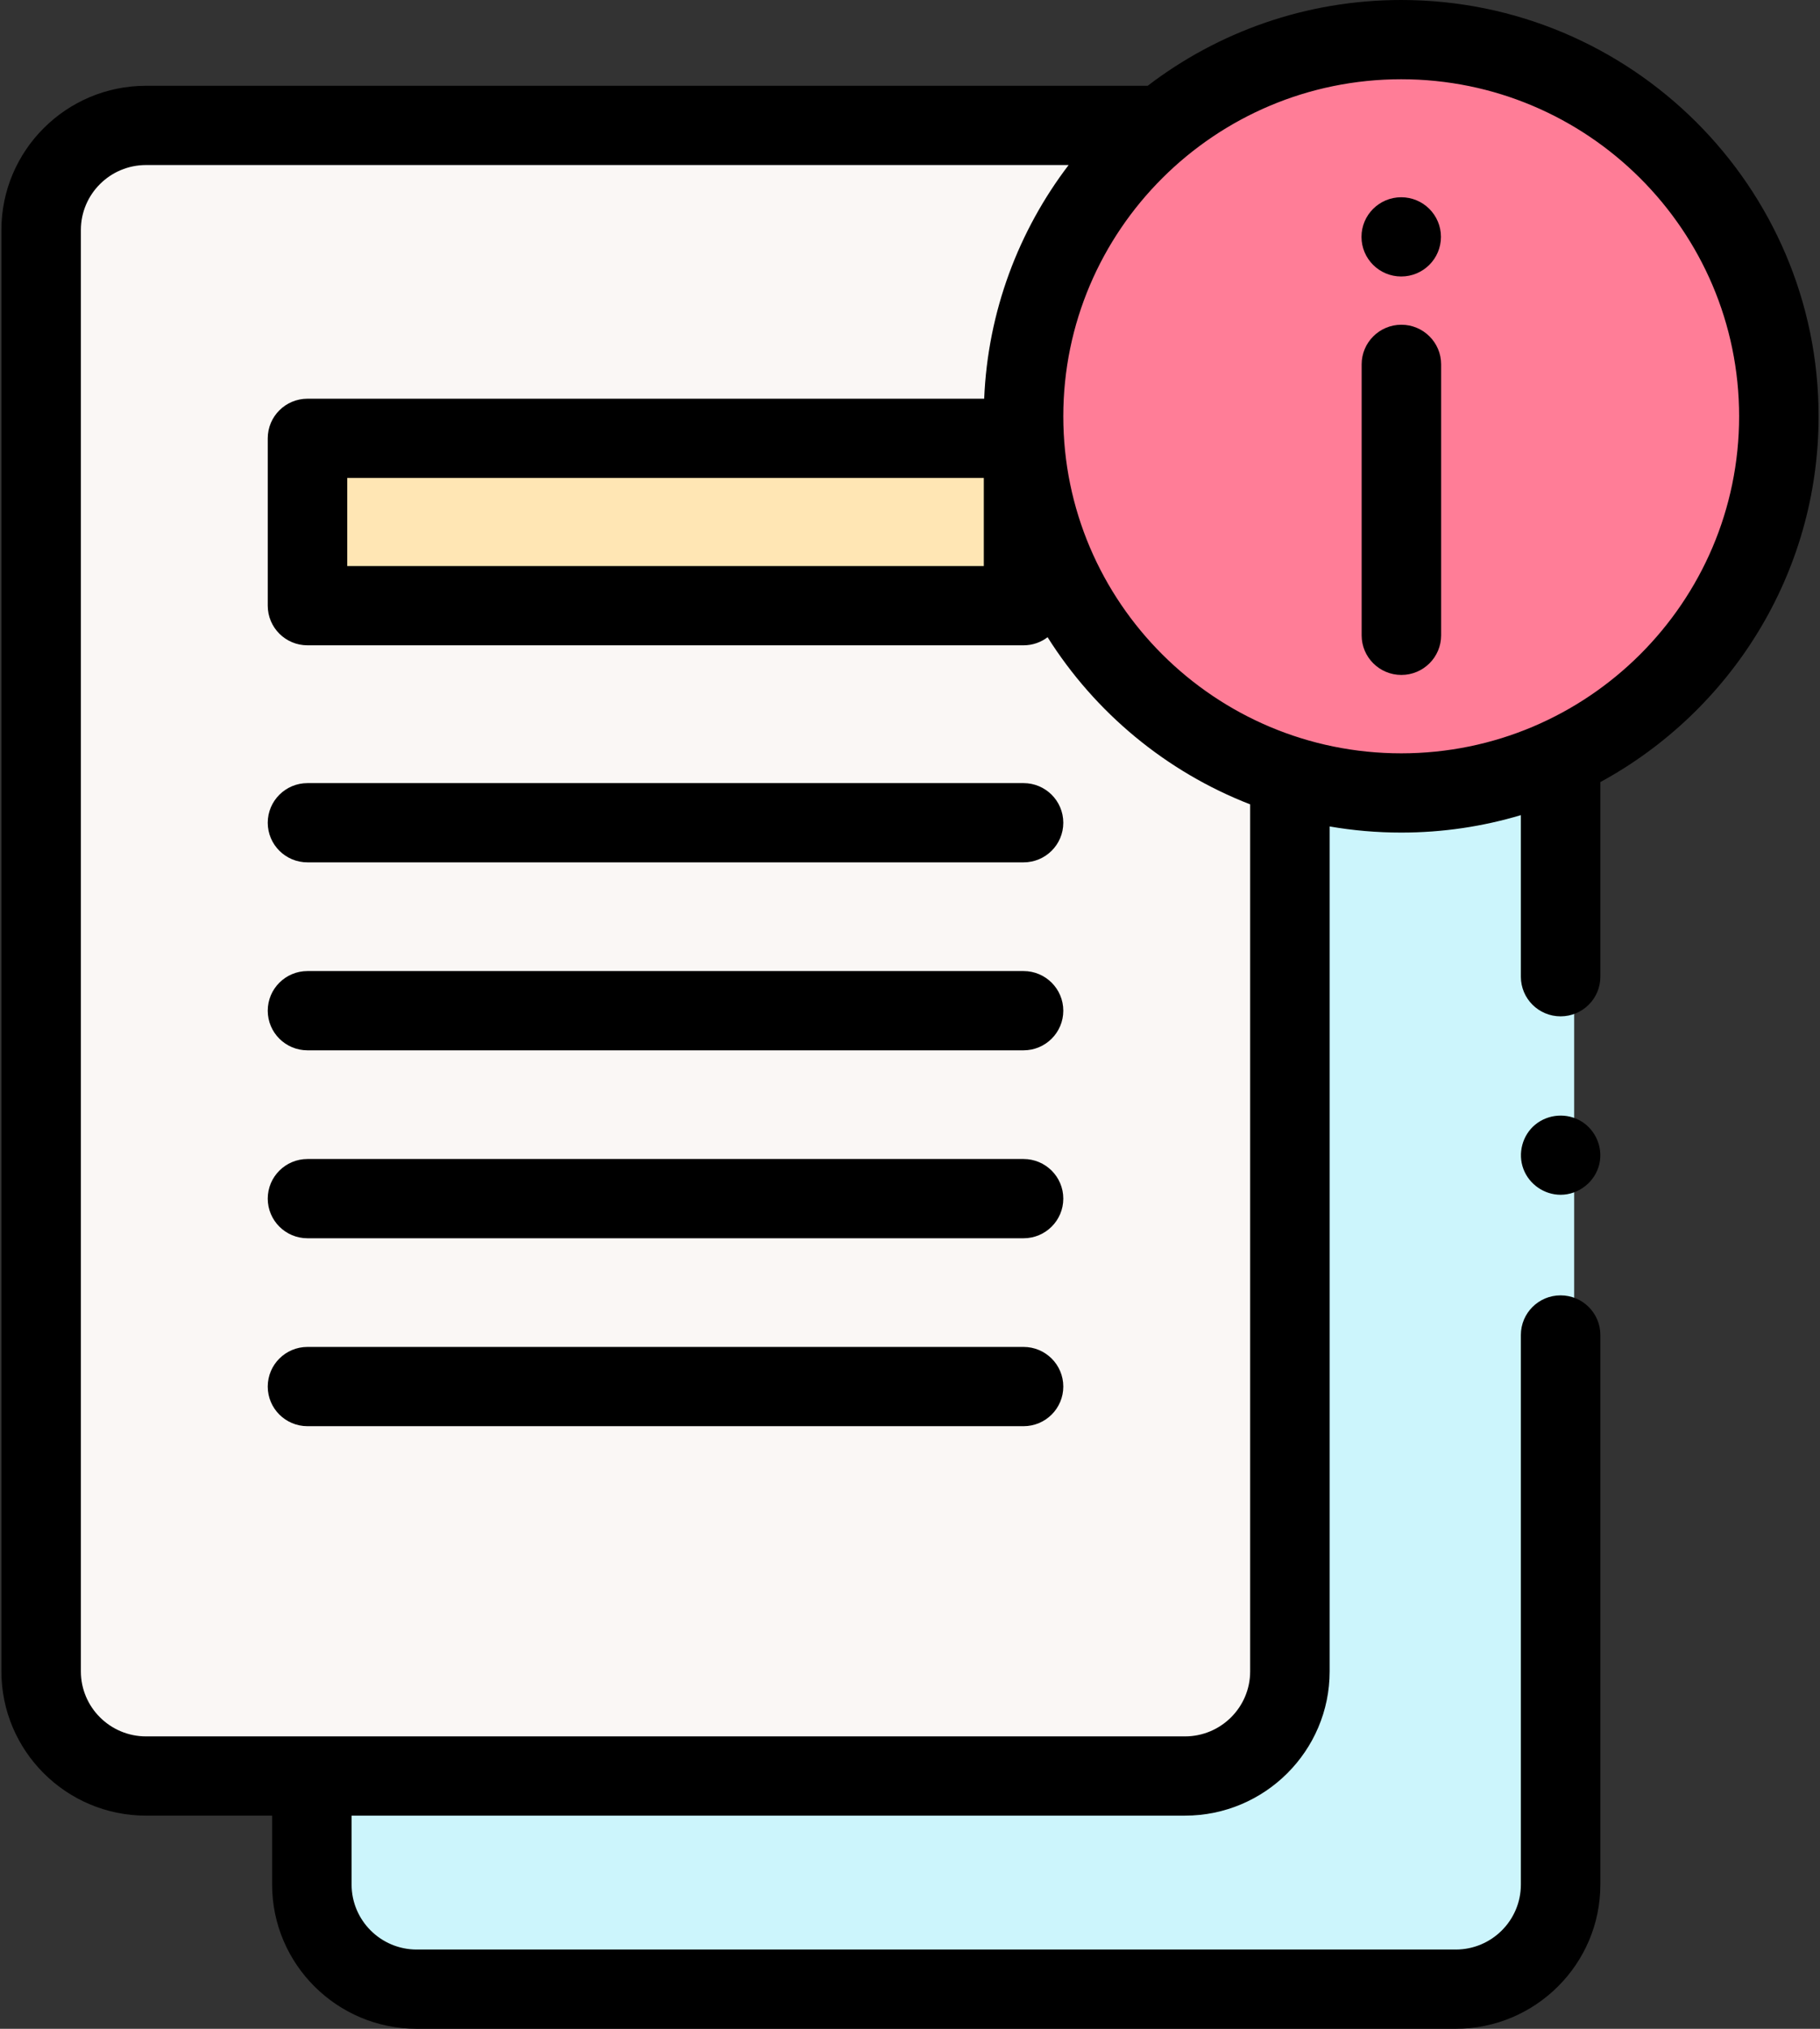
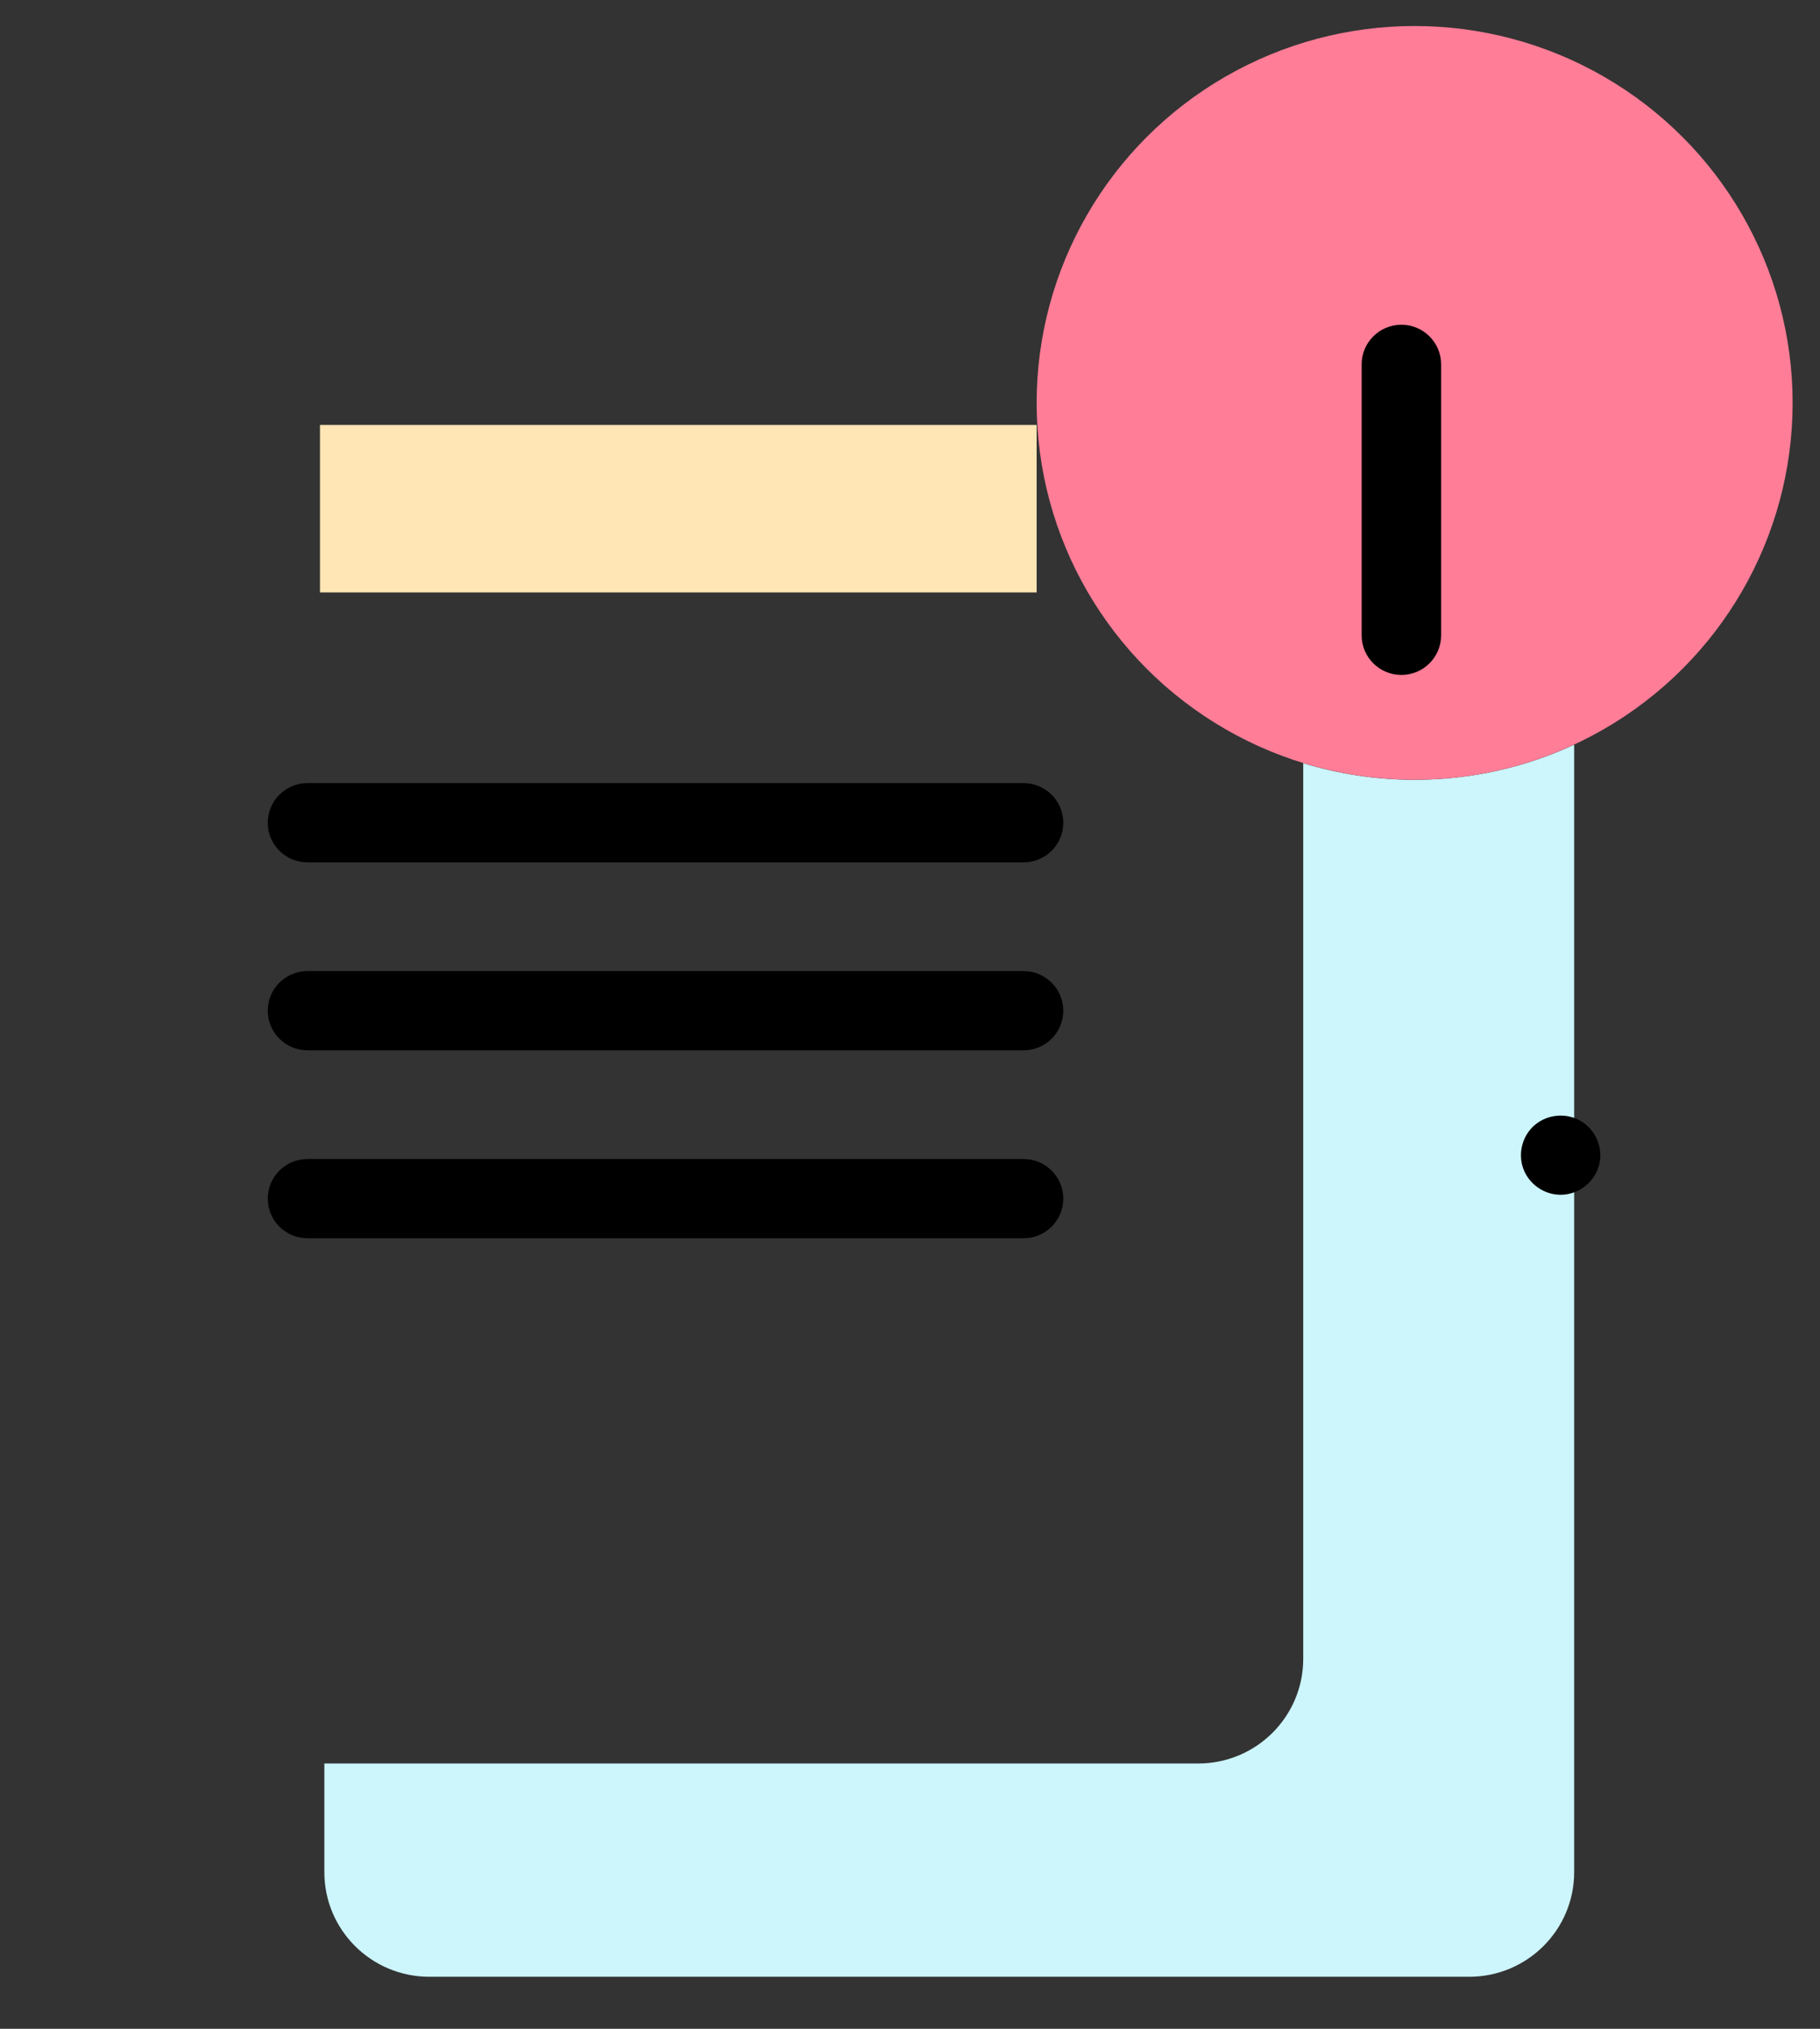
<svg xmlns="http://www.w3.org/2000/svg" width="70px" height="78px" viewBox="0 0 70 78" version="1.1">
  <rect x="0" y="0" width="70" height="78" fill="#333333" stroke="none" />
  <title>Gather crucial information</title>
  <g id="Page-1" stroke="none" stroke-width="1" fill="none" fill-rule="evenodd">
    <g id="Artboard" transform="translate(-499, -1161)" fill-rule="nonzero">
      <g id="Gather-crucial-information" transform="translate(499, 1161)">
        <g id="Group" transform="translate(2, 1)">
          <path d="M52.409,28.981 C50.917,28.981 49.478,28.757 48.124,28.341 L48.124,62.776 C48.124,64.998 46.316,66.8 44.086,66.8 L10.475,66.8 L10.475,70.977 C10.475,73.199 12.282,75 14.512,75 L54.507,75 C56.737,75 58.545,73.198 58.545,70.977 L58.545,27.63 C56.68,28.497 54.601,28.981 52.409,28.981 Z" id="Path" fill="#CCF5FC" />
-           <path d="M42.867,3.3 L4.091,3.3 C1.861,3.3 0.054,5.101 0.054,7.323 L0.054,62.776 C0.054,64.998 1.861,66.8 4.091,66.8 L44.086,66.8 C46.316,66.8 48.124,64.998 48.124,62.776 L48.124,28.646" id="Path" fill="#FAF7F5" />
          <ellipse id="Oval" fill="#FF7D97" cx="52.409" cy="14.49" rx="14.538" ry="14.49" />
          <polygon id="Path" fill="#FFE6B4" points="10.307 15.338 37.871 15.338 37.871 21.777 10.307 21.777" />
        </g>
        <g id="Group" fill="#000000">
          <path d="M53.899,25.949 C53.055,25.949 52.371,25.267 52.371,24.426 L52.371,14.009 C52.371,13.168 53.055,12.485 53.899,12.485 C54.743,12.485 55.428,13.168 55.428,14.009 L55.428,24.426 C55.428,25.267 54.743,25.949 53.899,25.949 Z" id="Path" />
-           <ellipse id="Oval" cx="53.893" cy="9.107" rx="1.528" ry="1.523" />
          <g>
-             <path d="M69.946,16.005 C69.946,7.18 62.745,0 53.893,0 C50.229,0 46.847,1.23 44.142,3.298 L5.616,3.298 C2.549,3.298 0.054,5.785 0.054,8.842 L0.054,64.26 C0.054,67.318 2.549,69.805 5.616,69.805 L10.466,69.805 L10.466,72.456 C10.466,75.513 12.961,78 16.028,78 L55.989,78 C59.056,78 61.552,75.513 61.552,72.456 L61.552,51.325 C61.552,50.484 60.867,49.802 60.023,49.802 C59.179,49.802 58.495,50.484 58.495,51.325 L58.495,72.456 C58.495,73.833 57.371,74.953 55.989,74.953 L16.028,74.953 C14.647,74.953 13.523,73.833 13.523,72.456 L13.523,69.805 L45.577,69.805 C48.644,69.805 51.14,67.318 51.14,64.26 L51.14,31.774 C52.035,31.929 52.954,32.01 53.893,32.01 C55.492,32.01 57.037,31.775 58.495,31.339 L58.495,37.552 C58.495,38.393 59.179,39.075 60.023,39.075 C60.867,39.075 61.552,38.393 61.552,37.552 L61.552,30.068 C66.548,27.352 69.946,22.067 69.946,16.005 L69.946,16.005 Z M48.083,64.261 C48.083,65.638 46.959,66.758 45.577,66.758 L5.616,66.758 C4.235,66.758 3.111,65.638 3.111,64.261 L3.111,8.842 C3.111,7.465 4.235,6.345 5.616,6.345 L41.101,6.345 C39.182,8.863 37.994,11.963 37.853,15.329 L11.826,15.329 C10.982,15.329 10.298,16.011 10.298,16.852 L10.298,23.286 C10.298,24.128 10.982,24.81 11.826,24.81 L39.367,24.81 C39.715,24.81 40.035,24.694 40.292,24.499 C42.118,27.395 44.847,29.669 48.083,30.925 L48.083,64.261 Z M37.839,18.376 L37.839,21.763 L13.355,21.763 L13.355,18.376 L37.839,18.376 Z M53.893,28.963 C46.726,28.963 40.896,23.15 40.896,16.005 C40.896,8.86 46.726,3.047 53.893,3.047 C61.059,3.047 66.889,8.86 66.889,16.005 C66.889,23.15 61.059,28.963 53.893,28.963 Z" id="Shape" />
            <path d="M60.023,45.935 C59.393,45.935 58.816,45.533 58.594,44.947 C58.366,44.346 58.553,43.639 59.054,43.233 C59.556,42.825 60.279,42.776 60.829,43.117 C61.379,43.457 61.66,44.128 61.512,44.757 C61.351,45.437 60.725,45.935 60.023,45.935 L60.023,45.935 Z" id="Path" />
          </g>
          <g transform="translate(10.24, 30.012)" id="Path">
            <path d="M29.127,3.143 L1.586,3.143 C0.742,3.143 0.058,2.461 0.058,1.62 C0.058,0.779 0.742,0.096 1.586,0.096 L29.127,0.096 C29.971,0.096 30.656,0.779 30.656,1.62 C30.656,2.461 29.971,3.143 29.127,3.143 Z" />
            <path d="M29.127,10.369 L1.586,10.369 C0.742,10.369 0.058,9.687 0.058,8.846 C0.058,8.004 0.742,7.322 1.586,7.322 L29.127,7.322 C29.971,7.322 30.656,8.004 30.656,8.846 C30.656,9.687 29.971,10.369 29.127,10.369 Z" />
            <path d="M29.127,17.595 L1.586,17.595 C0.742,17.595 0.058,16.912 0.058,16.071 C0.058,15.23 0.742,14.548 1.586,14.548 L29.127,14.548 C29.971,14.548 30.656,15.23 30.656,16.071 C30.656,16.913 29.971,17.595 29.127,17.595 Z" />
-             <path d="M29.127,24.82 L1.586,24.82 C0.742,24.82 0.058,24.138 0.058,23.297 C0.058,22.455 0.742,21.773 1.586,21.773 L29.127,21.773 C29.971,21.773 30.656,22.455 30.656,23.297 C30.656,24.138 29.971,24.82 29.127,24.82 Z" />
          </g>
        </g>
      </g>
    </g>
  </g>
</svg>